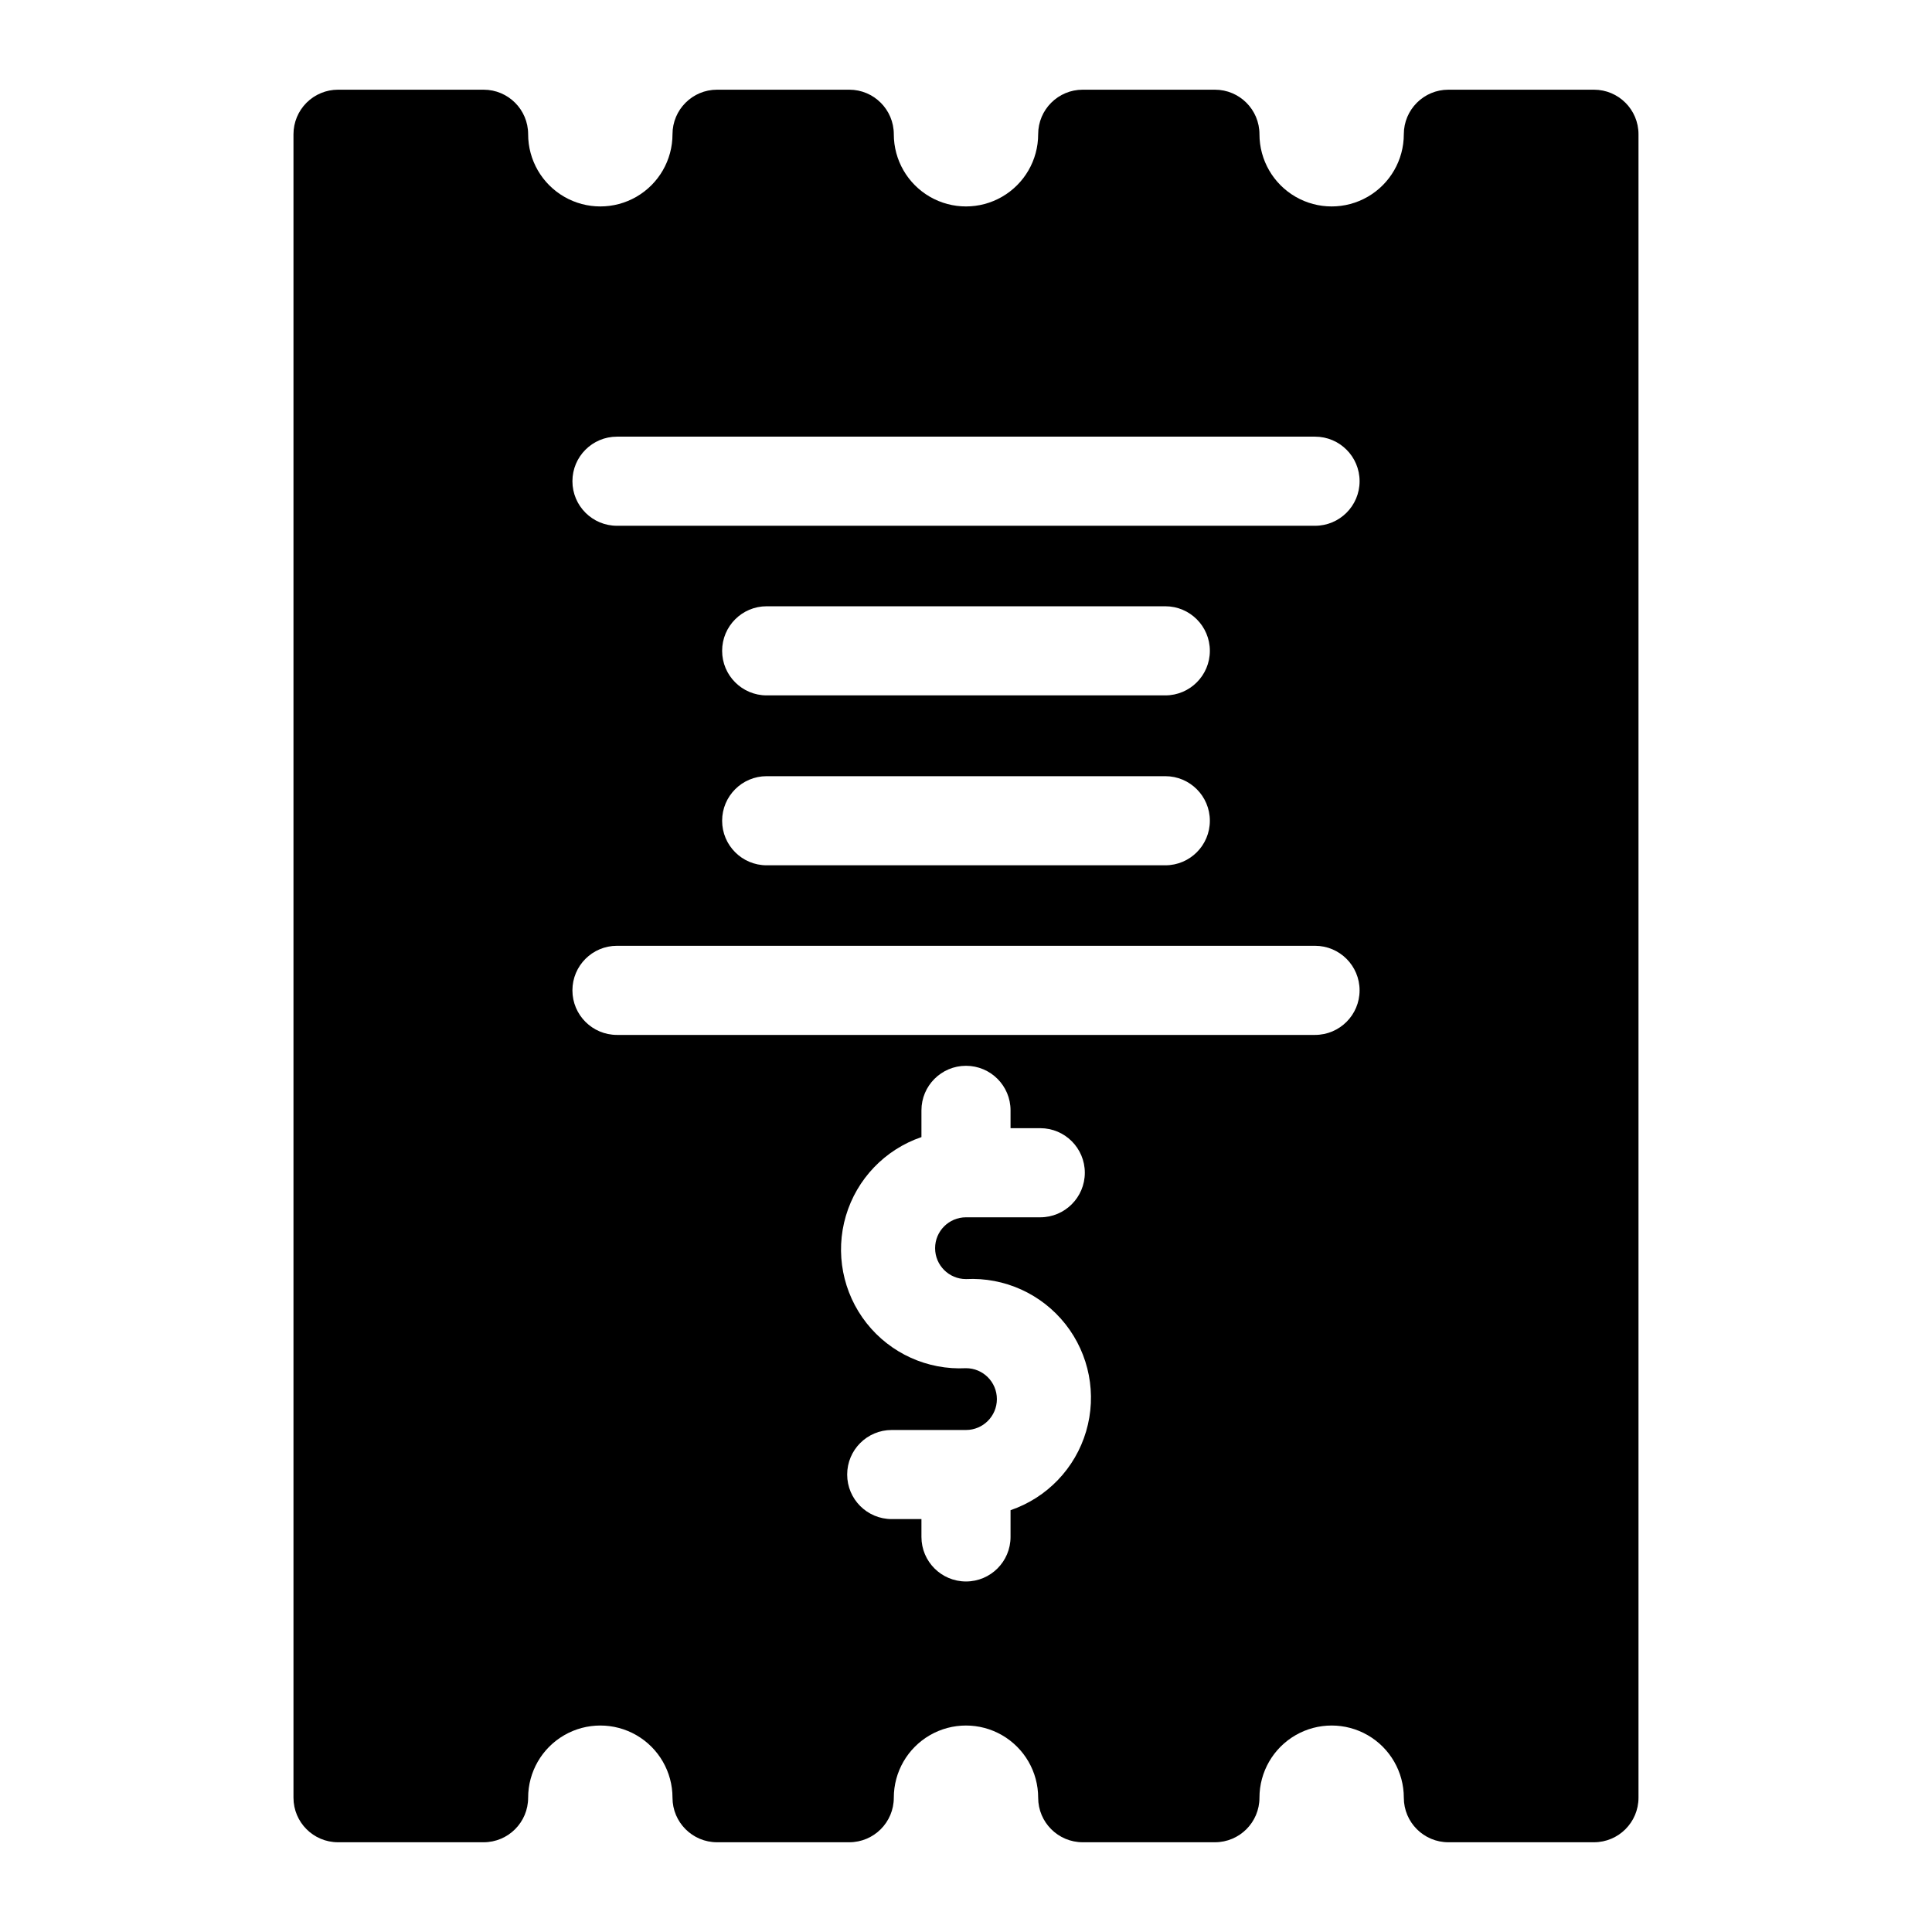
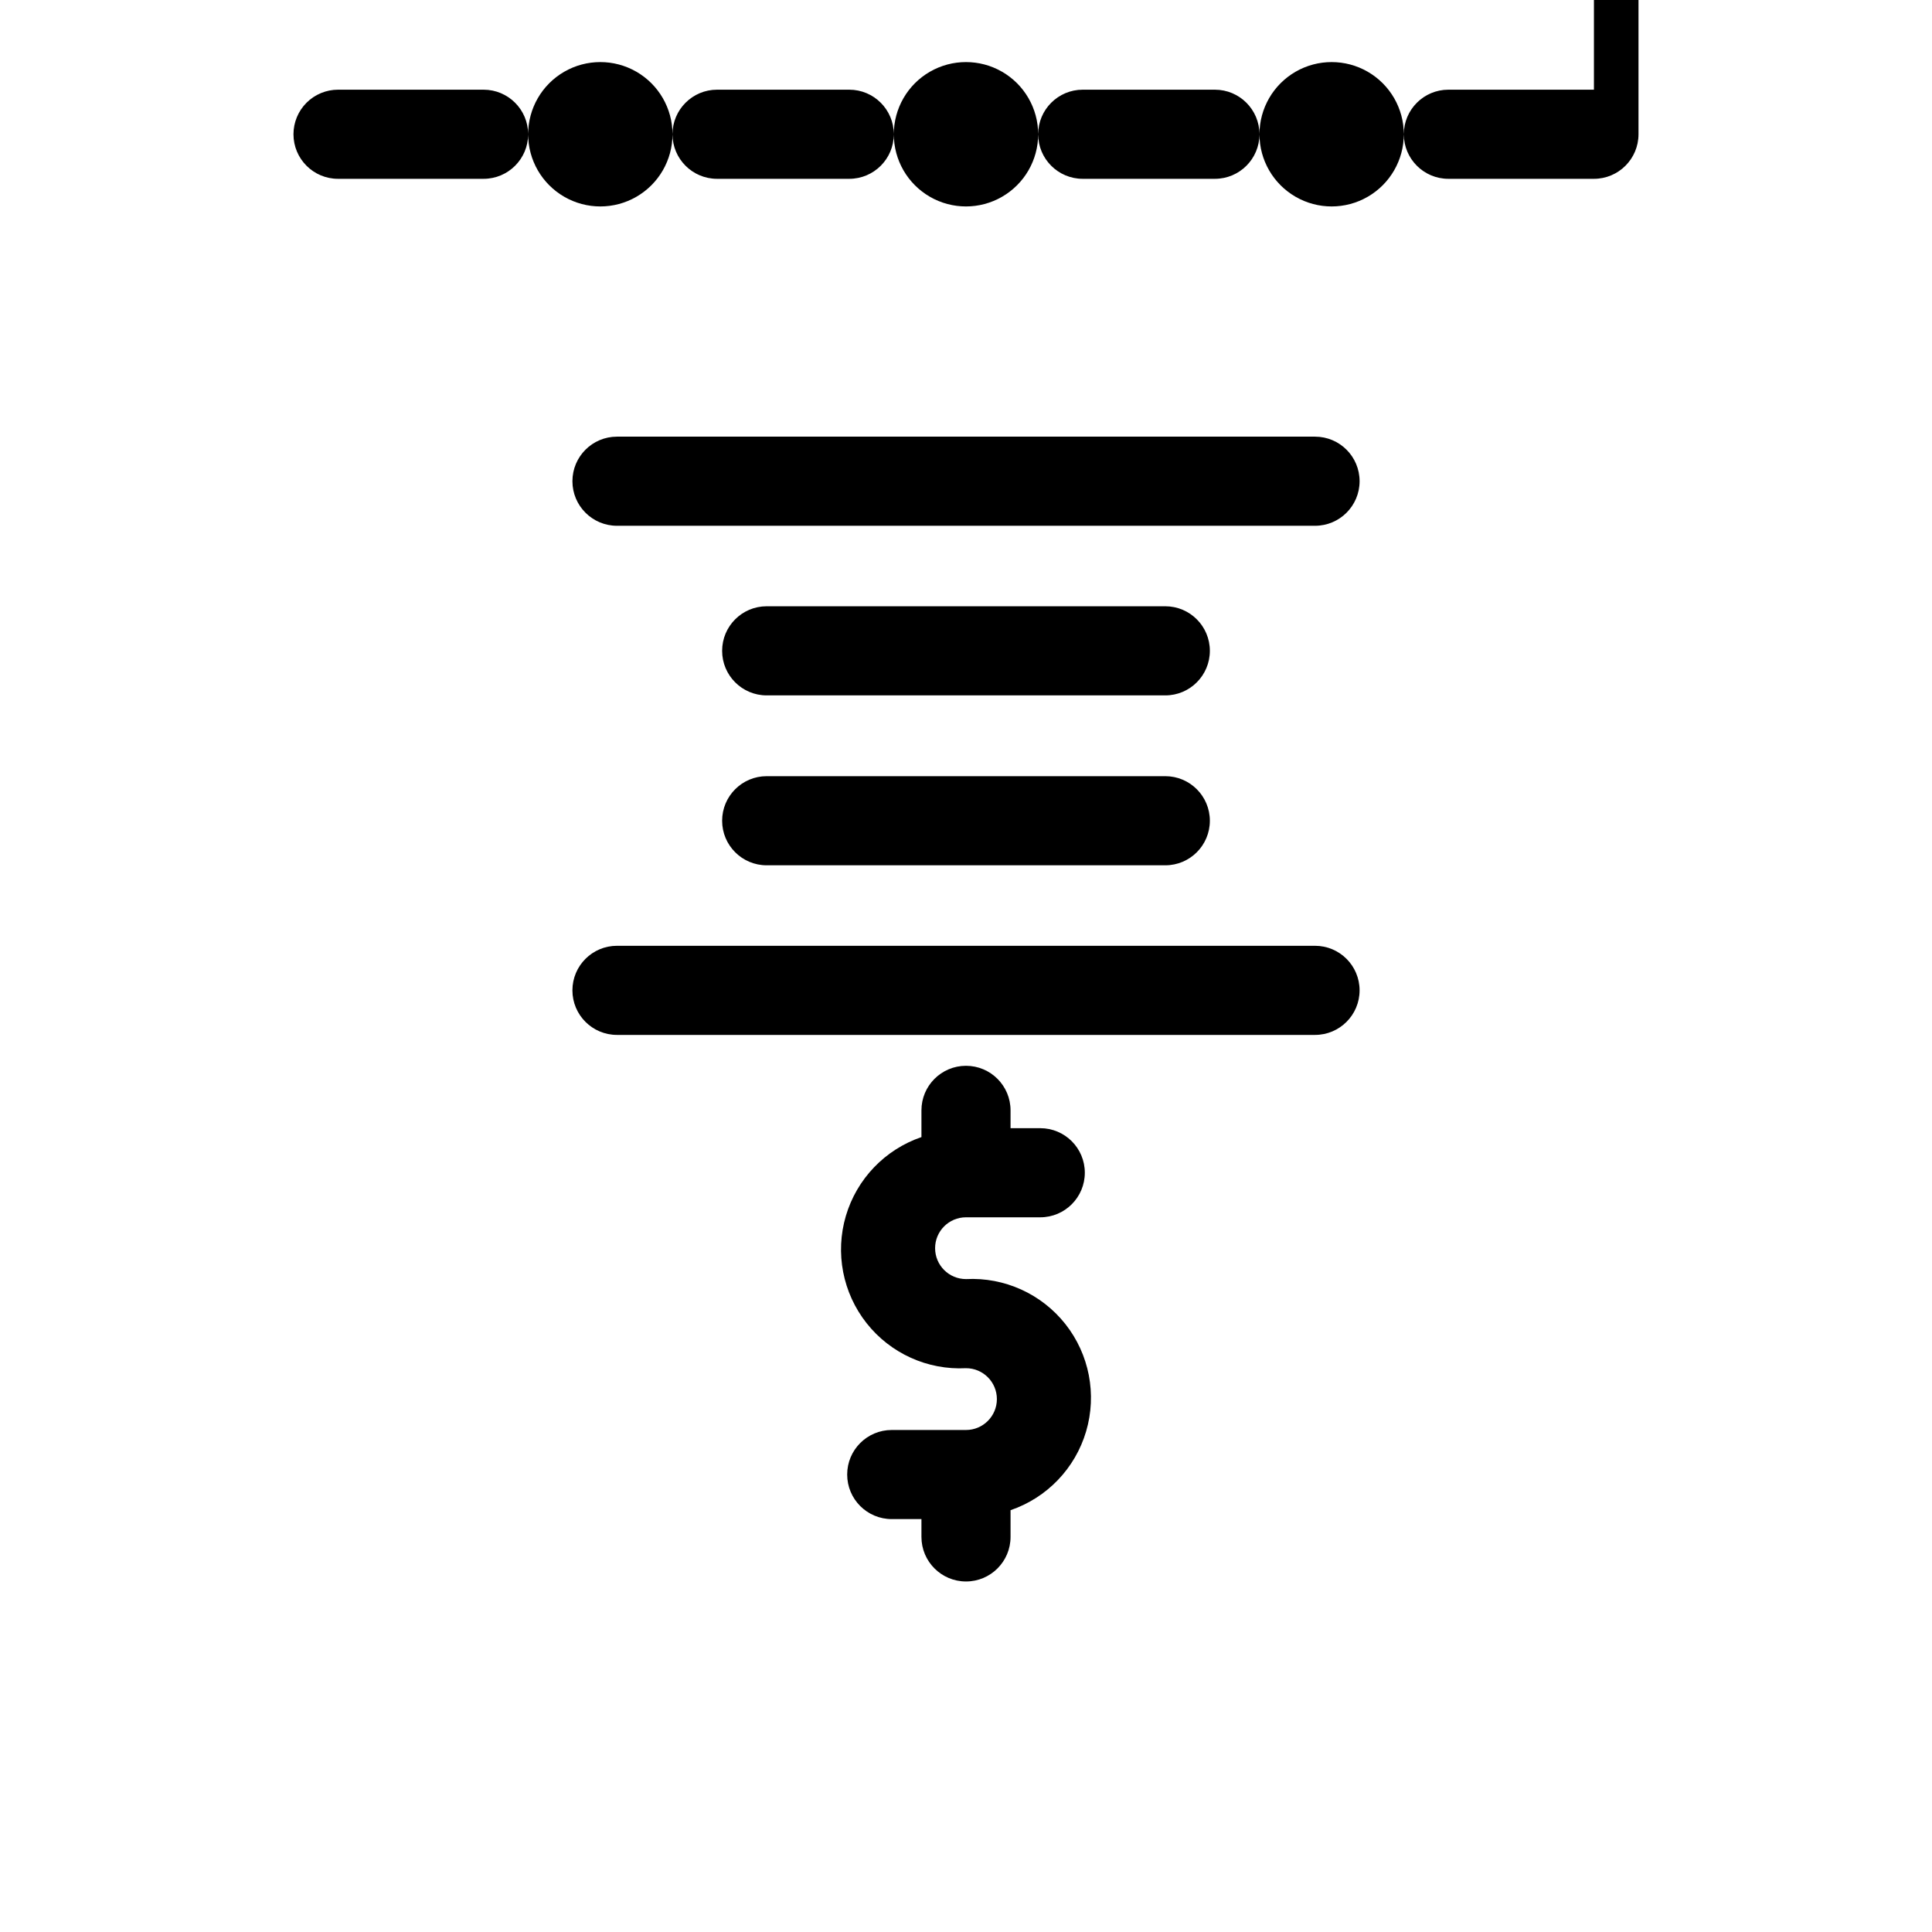
<svg xmlns="http://www.w3.org/2000/svg" fill="#000000" width="800px" height="800px" version="1.1" viewBox="144 144 512 512">
-   <path d="m566.41 167.77h-38.574c-6.519 0-11.809 5.285-11.809 11.809 0 6.832-3.644 13.148-9.562 16.566-5.918 3.418-13.211 3.418-19.129 0-5.918-3.418-9.566-9.734-9.566-16.566 0-6.523-5.285-11.809-11.809-11.809h-35.027c-6.523 0-11.809 5.285-11.809 11.809 0 6.832-3.648 13.148-9.566 16.566-5.918 3.418-13.211 3.418-19.129 0-5.918-3.418-9.562-9.734-9.562-16.566 0-6.523-5.289-11.809-11.809-11.809h-35.031c-6.523 0-11.809 5.285-11.809 11.809 0 6.832-3.644 13.148-9.562 16.566-5.922 3.418-13.211 3.418-19.129 0-5.922-3.418-9.566-9.734-9.566-16.566 0-6.523-5.285-11.809-11.809-11.809h-38.574c-3.129 0-6.133 1.246-8.348 3.457-2.215 2.215-3.457 5.219-3.457 8.352v440.83c0 6.523 5.285 11.809 11.805 11.809h38.574c6.523 0 11.809-5.285 11.809-11.809 0-6.832 3.644-13.148 9.566-16.566 5.918-3.414 13.207-3.414 19.129 0 5.918 3.418 9.562 9.734 9.562 16.566 0 6.523 5.285 11.809 11.809 11.809h35.031c6.519 0 11.809-5.285 11.809-11.809 0-6.832 3.644-13.148 9.562-16.566 5.918-3.414 13.211-3.414 19.129 0 5.918 3.418 9.566 9.734 9.566 16.566 0 6.523 5.285 11.809 11.809 11.809h35.031-0.004c6.523 0 11.809-5.285 11.809-11.809 0-6.832 3.648-13.148 9.566-16.566 5.918-3.414 13.211-3.414 19.129 0 5.918 3.418 9.562 9.734 9.562 16.566 0 6.523 5.289 11.809 11.809 11.809h38.574c6.519 0 11.809-5.285 11.809-11.809v-440.83c0-6.523-5.289-11.809-11.809-11.809zm-166.41 315.2c10.199-0.527 20.027 3.926 26.355 11.945 6.324 8.023 8.367 18.613 5.477 28.414-2.891 9.797-10.355 17.586-20.027 20.887v7.086-0.004c0 6.523-5.285 11.809-11.805 11.809-6.523 0-11.809-5.285-11.809-11.809v-4.723h-7.871c-6.523 0-11.809-5.285-11.809-11.809 0-6.519 5.285-11.805 11.809-11.805h19.68c4.519 0 8.184-3.668 8.184-8.188 0-4.523-3.664-8.188-8.184-8.188-10.203 0.531-20.031-3.922-26.355-11.945-6.328-8.02-8.371-18.613-5.481-28.414 2.894-9.797 10.359-17.582 20.027-20.887v-7.086 0.004c0-6.523 5.285-11.809 11.809-11.809 6.519 0 11.805 5.285 11.805 11.809v4.723h7.875c6.519 0 11.809 5.285 11.809 11.809 0 6.519-5.289 11.809-11.809 11.809h-19.68c-4.523 0-8.188 3.664-8.188 8.184 0 4.523 3.664 8.188 8.188 8.188zm92.496-64.707h-184.99c-6.523 0-11.809-5.285-11.809-11.809 0-6.519 5.285-11.809 11.809-11.809h184.99c6.519 0 11.809 5.289 11.809 11.809 0 6.523-5.289 11.809-11.809 11.809zm-145.32-68.566h105.64c6.519 0 11.809 5.289 11.809 11.809 0 6.523-5.289 11.809-11.809 11.809h-105.64c-6.519 0-11.805-5.285-11.805-11.809 0-6.519 5.285-11.809 11.805-11.809zm-11.809-33.219h0.004c0-6.523 5.285-11.809 11.805-11.809h105.64c6.519 0 11.809 5.285 11.809 11.809 0 6.519-5.289 11.809-11.809 11.809h-105.64c-6.519 0-11.805-5.289-11.805-11.809zm157.44-33.141h-185.3c-6.523 0-11.809-5.289-11.809-11.809 0-6.523 5.285-11.809 11.809-11.809h184.99c6.519 0 11.809 5.285 11.809 11.809 0 6.519-5.289 11.809-11.809 11.809z" />
+   <path d="m566.41 167.77h-38.574c-6.519 0-11.809 5.285-11.809 11.809 0 6.832-3.644 13.148-9.562 16.566-5.918 3.418-13.211 3.418-19.129 0-5.918-3.418-9.566-9.734-9.566-16.566 0-6.523-5.285-11.809-11.809-11.809h-35.027c-6.523 0-11.809 5.285-11.809 11.809 0 6.832-3.648 13.148-9.566 16.566-5.918 3.418-13.211 3.418-19.129 0-5.918-3.418-9.562-9.734-9.562-16.566 0-6.523-5.289-11.809-11.809-11.809h-35.031c-6.523 0-11.809 5.285-11.809 11.809 0 6.832-3.644 13.148-9.562 16.566-5.922 3.418-13.211 3.418-19.129 0-5.922-3.418-9.566-9.734-9.566-16.566 0-6.523-5.285-11.809-11.809-11.809h-38.574c-3.129 0-6.133 1.246-8.348 3.457-2.215 2.215-3.457 5.219-3.457 8.352c0 6.523 5.285 11.809 11.805 11.809h38.574c6.523 0 11.809-5.285 11.809-11.809 0-6.832 3.644-13.148 9.566-16.566 5.918-3.414 13.207-3.414 19.129 0 5.918 3.418 9.562 9.734 9.562 16.566 0 6.523 5.285 11.809 11.809 11.809h35.031c6.519 0 11.809-5.285 11.809-11.809 0-6.832 3.644-13.148 9.562-16.566 5.918-3.414 13.211-3.414 19.129 0 5.918 3.418 9.566 9.734 9.566 16.566 0 6.523 5.285 11.809 11.809 11.809h35.031-0.004c6.523 0 11.809-5.285 11.809-11.809 0-6.832 3.648-13.148 9.566-16.566 5.918-3.414 13.211-3.414 19.129 0 5.918 3.418 9.562 9.734 9.562 16.566 0 6.523 5.289 11.809 11.809 11.809h38.574c6.519 0 11.809-5.285 11.809-11.809v-440.83c0-6.523-5.289-11.809-11.809-11.809zm-166.41 315.2c10.199-0.527 20.027 3.926 26.355 11.945 6.324 8.023 8.367 18.613 5.477 28.414-2.891 9.797-10.355 17.586-20.027 20.887v7.086-0.004c0 6.523-5.285 11.809-11.805 11.809-6.523 0-11.809-5.285-11.809-11.809v-4.723h-7.871c-6.523 0-11.809-5.285-11.809-11.809 0-6.519 5.285-11.805 11.809-11.805h19.68c4.519 0 8.184-3.668 8.184-8.188 0-4.523-3.664-8.188-8.184-8.188-10.203 0.531-20.031-3.922-26.355-11.945-6.328-8.02-8.371-18.613-5.481-28.414 2.894-9.797 10.359-17.582 20.027-20.887v-7.086 0.004c0-6.523 5.285-11.809 11.809-11.809 6.519 0 11.805 5.285 11.805 11.809v4.723h7.875c6.519 0 11.809 5.285 11.809 11.809 0 6.519-5.289 11.809-11.809 11.809h-19.68c-4.523 0-8.188 3.664-8.188 8.184 0 4.523 3.664 8.188 8.188 8.188zm92.496-64.707h-184.99c-6.523 0-11.809-5.285-11.809-11.809 0-6.519 5.285-11.809 11.809-11.809h184.99c6.519 0 11.809 5.289 11.809 11.809 0 6.523-5.289 11.809-11.809 11.809zm-145.32-68.566h105.64c6.519 0 11.809 5.289 11.809 11.809 0 6.523-5.289 11.809-11.809 11.809h-105.64c-6.519 0-11.805-5.285-11.805-11.809 0-6.519 5.285-11.809 11.805-11.809zm-11.809-33.219h0.004c0-6.523 5.285-11.809 11.805-11.809h105.64c6.519 0 11.809 5.285 11.809 11.809 0 6.519-5.289 11.809-11.809 11.809h-105.64c-6.519 0-11.805-5.289-11.805-11.809zm157.44-33.141h-185.3c-6.523 0-11.809-5.289-11.809-11.809 0-6.523 5.285-11.809 11.809-11.809h184.99c6.519 0 11.809 5.285 11.809 11.809 0 6.519-5.289 11.809-11.809 11.809z" />
</svg>